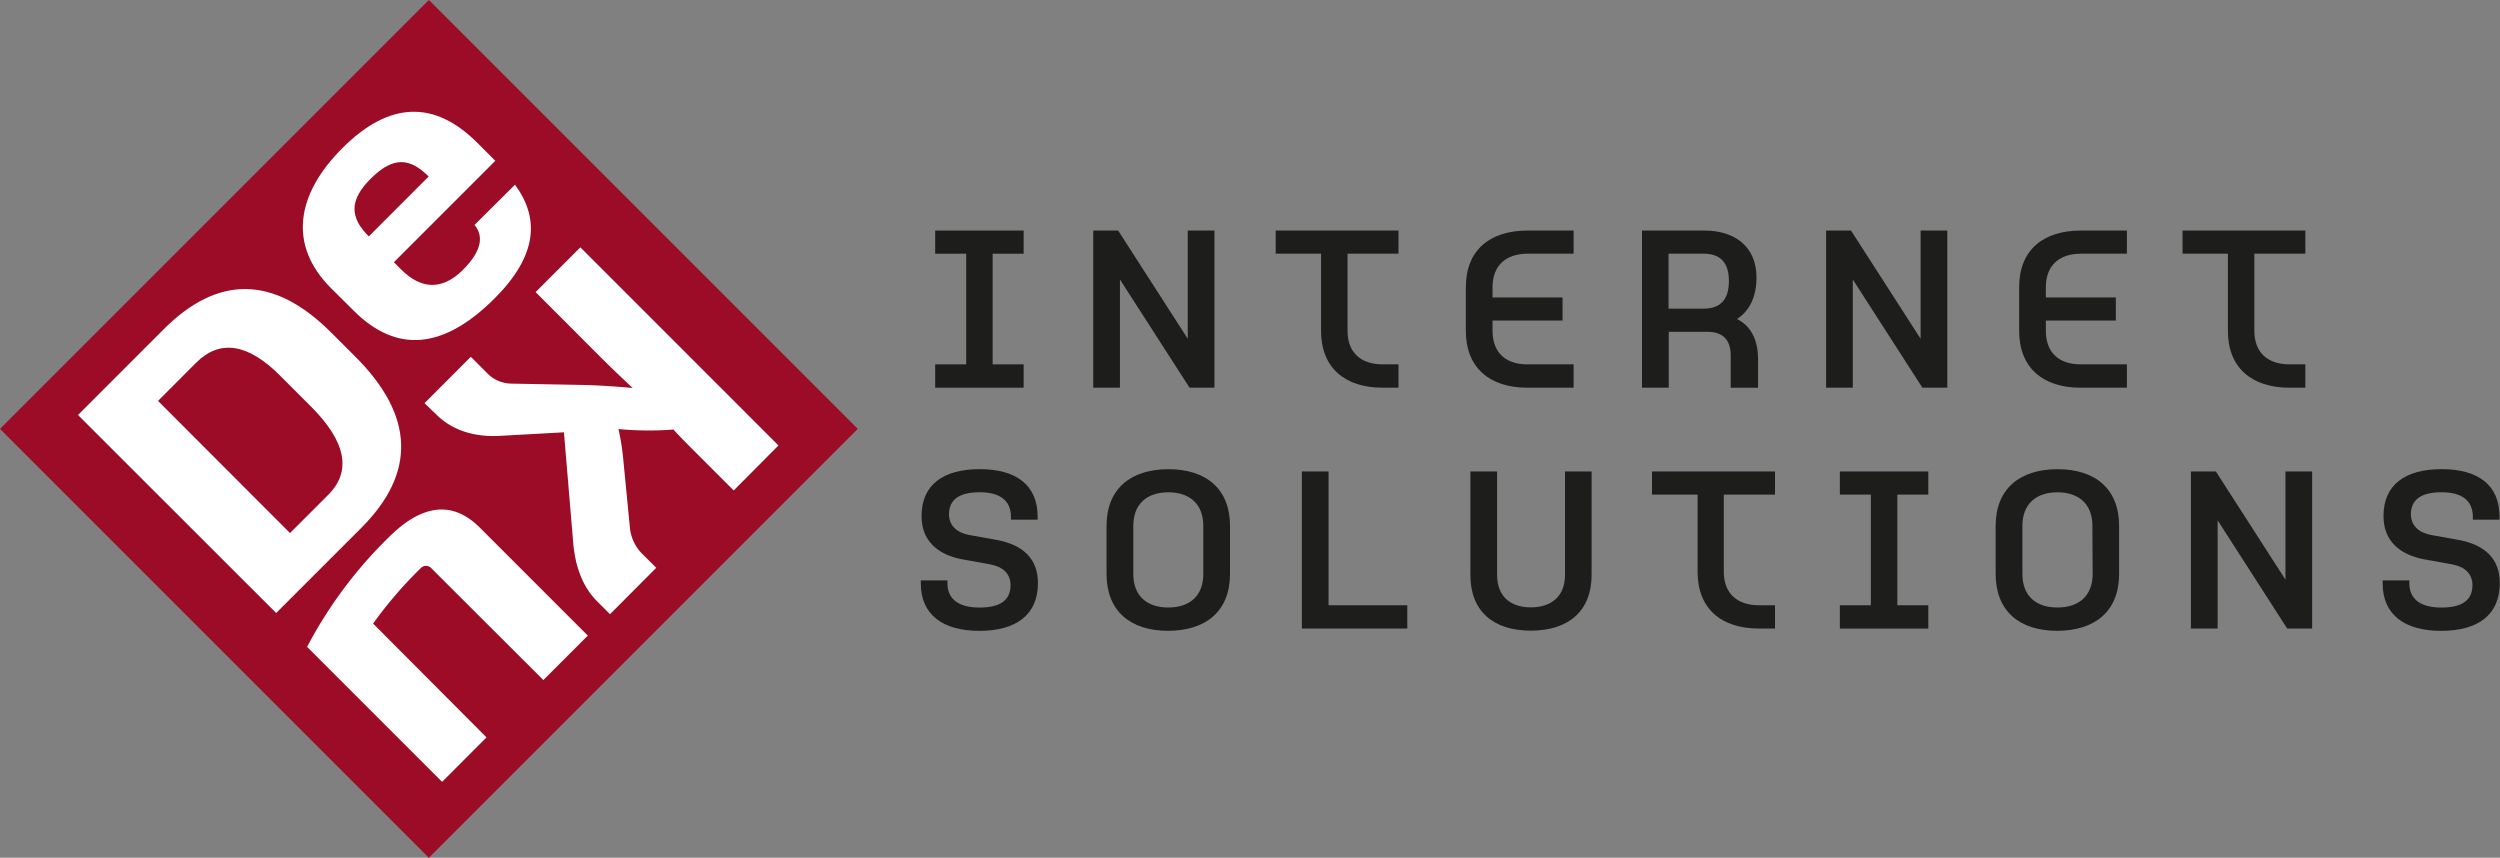
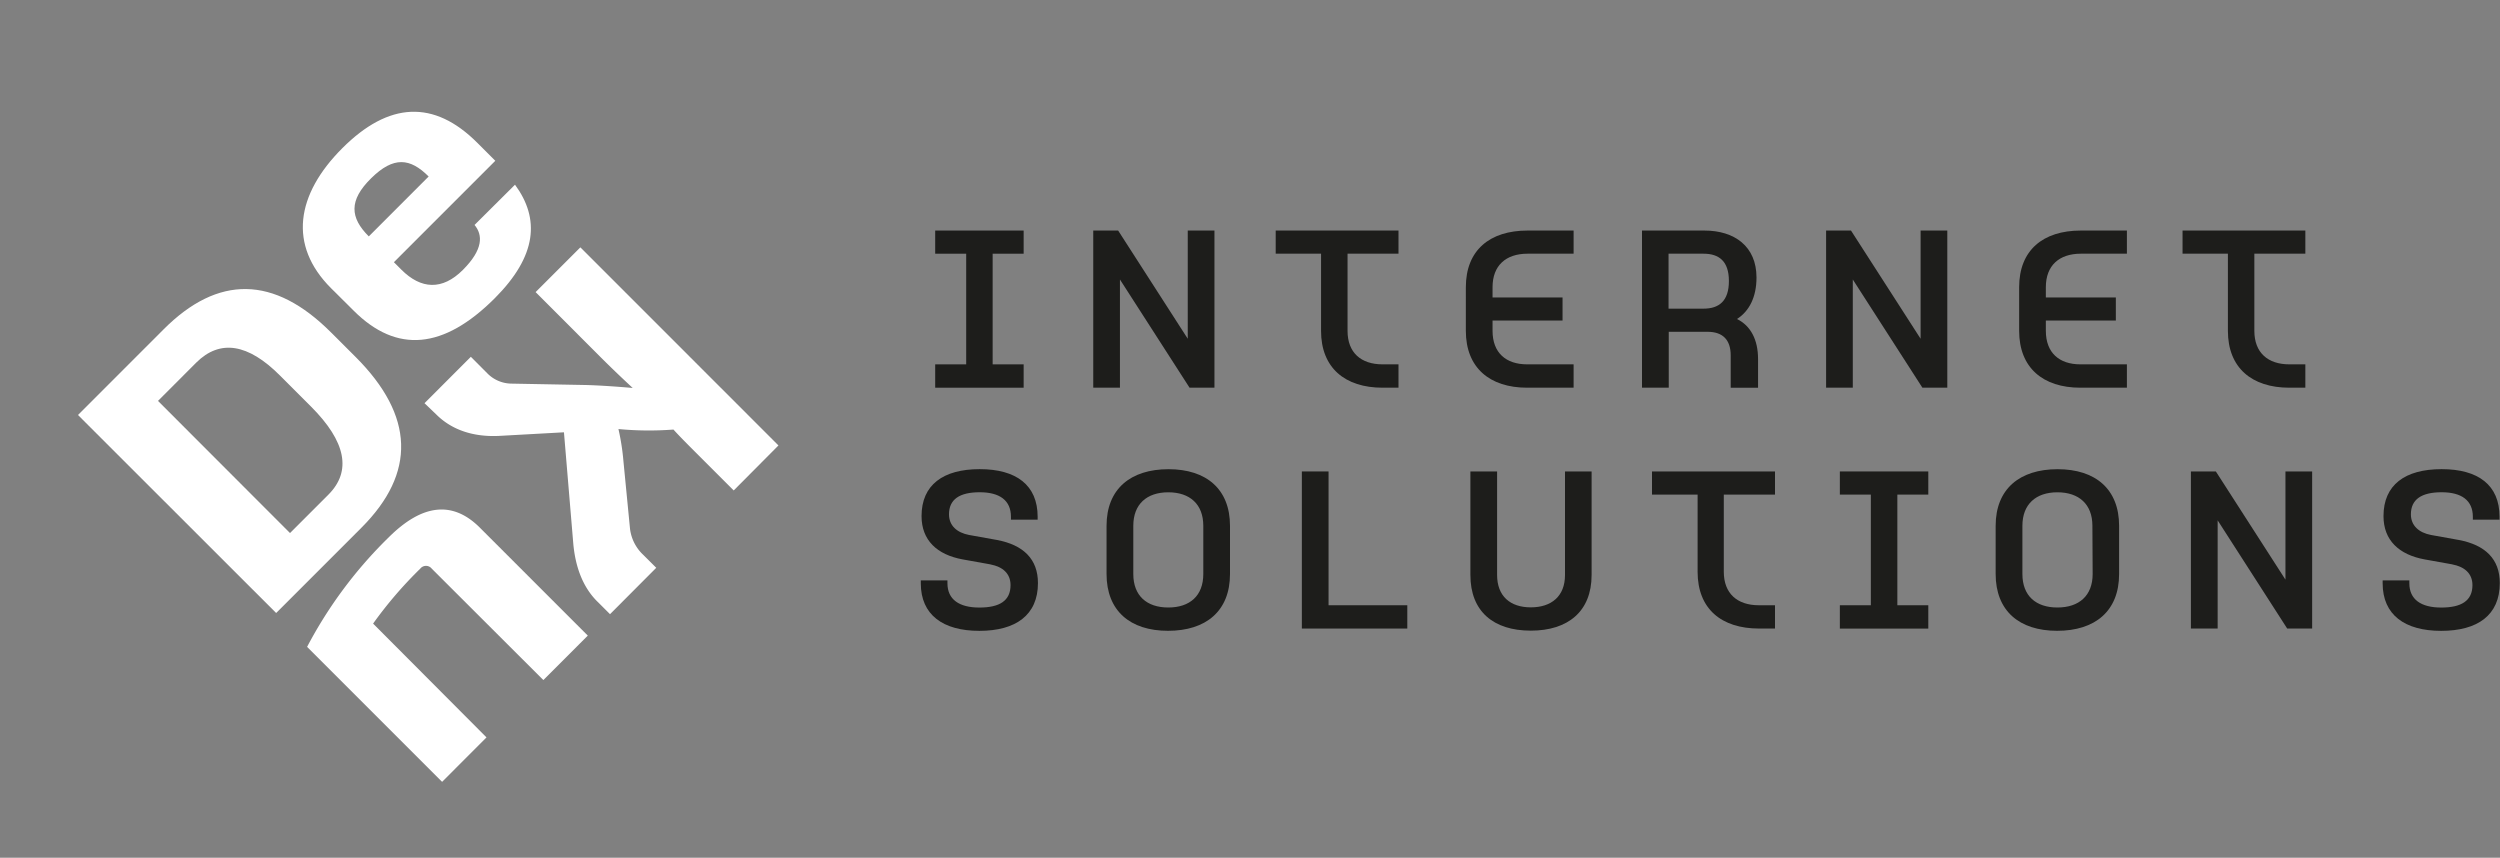
<svg xmlns="http://www.w3.org/2000/svg" viewBox="0 0 500 171.55">
  <rect x="0" y="0" width="500" height="171.55" fill="#808080" stroke="none" />
  <defs>
    <clipPath id="clip-path">
      <rect width="500" height="171.55" style="fill:none" />
    </clipPath>
  </defs>
  <title>logo SVG</title>
  <g id="logo_SVG" data-name="logo SVG">
-     <rect x="25.12" y="25.12" width="121.31" height="121.31" transform="translate(-35.53 85.78) rotate(-45)" style="fill:#9d0c26" />
    <g style="clip-path:url(#clip-path)">
      <path d="M32.67,65.92c10.94-11,22.17-10.81,33.53.56l4.94,4.93c11.74,11.75,12.1,23.18,1.15,34.13L55.23,122.6,15.6,83ZM58,106.61l7.67-7.67c4.7-4.7,3.54-10.62-3.48-17.64l-6.17-6.17C49.62,68.7,44,67.81,39.26,72.51L31.6,80.18Z" style="fill:#fff" />
      <path d="M66.2,57.63c-8.58-8.58-7-18.73,2.27-28s18.32-9.75,27-1.06l3.59,3.59L78.78,52.44l1.5,1.5c3.92,3.92,8.17,4.17,12.29.05s4-7,2.34-9L103,36.94c5,6.8,4.43,14.23-4.07,22.73-10.18,10.17-19.56,11.1-28.2,2.46ZM85.73,35.3c-3.7-3.7-7-4.09-11.5.35S70,43.53,73.76,47.28Z" style="fill:#fff" />
      <path d="M97.3,147.48l-8.88,8.89-27-27a87.54,87.54,0,0,1,16.33-21.91q10.05-10,18.15-2l21.66,21.66-8.89,8.89L86.34,113.72a1.46,1.46,0,0,0-2.28,0,82.31,82.31,0,0,0-9.44,11Z" style="fill:#fff" />
      <path d="M116.07,49.47l39.62,39.62-8.95,9-7.61-7.61c-1.66-1.66-3.17-3.17-4.44-4.57a64.4,64.4,0,0,1-11-.1,46.76,46.76,0,0,1,1,6.46L126,105.73a8.53,8.53,0,0,0,2.62,5.21l2.63,2.62L122,122.84l-2.58-2.58c-2.73-2.73-4.36-6.68-4.78-11.73l-1.85-22.07-13,.72c-5.29.25-9.54-1.29-12.54-4.29L84.9,80.64l9.27-9.28,3.27,3.28a6.86,6.86,0,0,0,4.67,2.08l14.43.27c3.15.05,7.34.37,10,.6-1.08-1-3.67-3.41-6.35-6.09L107.12,58.42Z" style="fill:#fff" />
      <polygon points="198.53 72.87 204.73 72.87 204.73 77.54 187.04 77.54 187.04 72.87 193.24 72.87 193.24 50.74 187.04 50.74 187.04 46.11 204.73 46.11 204.73 50.74 198.53 50.74 198.53 72.87" style="fill:#1d1d1b" />
      <polygon points="223.99 55.9 223.99 77.54 218.65 77.54 218.65 46.11 223.63 46.11 237.55 67.75 237.55 46.11 242.89 46.11 242.89 77.54 237.91 77.54 223.99 55.9" style="fill:#1d1d1b" />
      <path d="M255.14,46.11H279.7v4.63H269.51V66.18c0,4.35,2.69,6.69,7,6.69h3.19v4.67h-3.19c-7.54,0-12.3-4-12.3-11.36V50.74h-9.07Z" style="fill:#1d1d1b" />
      <path d="M305.43,77.54c-7.5,0-12.26-4-12.26-11.36V57.43c0-7.37,4.76-11.32,12.34-11.32h9.21v4.63h-9.21c-4.35,0-7,2.38-7,6.69v2.06h14v4.62h-14v2.07c0,4.35,2.65,6.69,6.92,6.69h9.29v4.67Z" style="fill:#1d1d1b" />
      <path d="M328.4,46.11h12.49c6,0,10.41,3.15,10.41,9.39,0,3.9-1.44,6.73-3.9,8.3,2.73,1.35,4.21,4.13,4.21,8v5.75h-5.47V71.08c0-3.1-1.57-4.72-4.63-4.72h-7.76V77.54H328.4Zm12.31,15.62c3.09,0,5.07-1.52,5.07-5.52s-2-5.47-5.07-5.47h-7v11Z" style="fill:#1d1d1b" />
      <polygon points="370.56 55.9 370.56 77.54 365.22 77.54 365.22 46.11 370.2 46.11 384.12 67.75 384.12 46.11 389.46 46.11 389.46 77.54 384.48 77.54 370.56 55.9" style="fill:#1d1d1b" />
      <path d="M416.08,77.54c-7.5,0-12.25-4-12.25-11.36V57.43c0-7.37,4.75-11.32,12.34-11.32h9.21v4.63h-9.21c-4.35,0-7,2.38-7,6.69v2.06h14v4.62h-14v2.07c0,4.35,2.65,6.69,6.91,6.69h9.3v4.67Z" style="fill:#1d1d1b" />
      <path d="M436.51,46.11h24.56v4.63h-10.2V66.18c0,4.35,2.7,6.69,7,6.69h3.2v4.67h-3.2c-7.53,0-12.29-4-12.29-11.36V50.74h-9.07Z" style="fill:#1d1d1b" />
      <path d="M198.1,112.88l-5.57-1c-5.12-.94-8.22-3.82-8.22-8.66,0-6.25,4.32-9.39,11.63-9.39s11.59,3.19,11.59,9.52v.58h-5.34v-.58c0-3.23-2.2-4.9-6.25-4.9s-6.14,1.44-6.14,4.41c0,2.28,1.61,3.67,4,4.13l5.57,1c5.34,1,8.22,3.86,8.22,8.62,0,6.42-4.45,9.56-11.72,9.56s-11.71-3.19-11.71-9.51v-.58h5.33v.58c0,3.23,2.34,4.85,6.38,4.85s6.24-1.35,6.24-4.49c0-2.34-1.61-3.68-4-4.13" style="fill:#1d1d1b" />
      <path d="M246,114.8c0,7.41-4.8,11.36-12.39,11.36s-12.3-4-12.3-11.36v-9.64c0-7.37,4.8-11.32,12.39-11.32s12.3,4,12.3,11.32Zm-5.34-9.64c0-4.32-2.69-6.7-7-6.7s-7,2.38-7,6.7v9.64c0,4.36,2.7,6.7,7,6.7s7-2.34,7-6.7Z" style="fill:#1d1d1b" />
      <polygon points="260.37 94.29 265.71 94.29 265.71 121.05 281.46 121.05 281.46 125.71 260.37 125.71 260.37 94.29" style="fill:#1d1d1b" />
      <path d="M318.32,94.29V115c0,7.27-4.71,11.13-12.16,11.13S294.08,122.3,294.08,115V94.29h5.34V115c0,4.22,2.61,6.47,6.74,6.47S313,119.25,313,115V94.29Z" style="fill:#1d1d1b" />
      <path d="M330.4,94.29H355v4.63H344.76v15.44c0,4.35,2.7,6.69,7,6.69H355v4.66h-3.18c-7.55,0-12.3-3.94-12.3-11.35V98.92H330.4Z" style="fill:#1d1d1b" />
      <polygon points="379.47 121.05 385.66 121.05 385.66 125.72 367.97 125.72 367.97 121.05 374.17 121.05 374.17 98.92 367.97 98.92 367.97 94.29 385.66 94.29 385.66 98.92 379.47 98.92 379.47 121.05" style="fill:#1d1d1b" />
      <path d="M423.82,114.8c0,7.41-4.8,11.36-12.39,11.36s-12.3-4-12.3-11.36v-9.64c0-7.37,4.8-11.32,12.39-11.32s12.3,4,12.3,11.32Zm-5.34-9.64c0-4.32-2.7-6.7-7-6.7s-7,2.38-7,6.7v9.64c0,4.36,2.69,6.7,7,6.7s7.05-2.34,7.05-6.7Z" style="fill:#1d1d1b" />
      <polygon points="443.53 104.07 443.53 125.71 438.18 125.71 438.18 94.29 443.17 94.29 457.09 115.93 457.09 94.29 462.43 94.29 462.43 125.71 457.44 125.71 443.53 104.07" style="fill:#1d1d1b" />
      <path d="M490.49,112.88l-5.57-1c-5.12-.94-8.22-3.82-8.22-8.66,0-6.25,4.31-9.39,11.63-9.39s11.58,3.19,11.58,9.52v.58h-5.34v-.58c0-3.23-2.2-4.9-6.24-4.9s-6.15,1.44-6.15,4.41c0,2.28,1.62,3.67,4,4.13l5.56,1c5.35,1,8.22,3.86,8.22,8.62,0,6.42-4.44,9.56-11.72,9.56s-11.71-3.19-11.71-9.51v-.58h5.34v.58c0,3.23,2.34,4.85,6.37,4.85s6.25-1.35,6.25-4.49c0-2.34-1.62-3.68-4-4.13" style="fill:#1d1d1b" />
    </g>
  </g>
</svg>